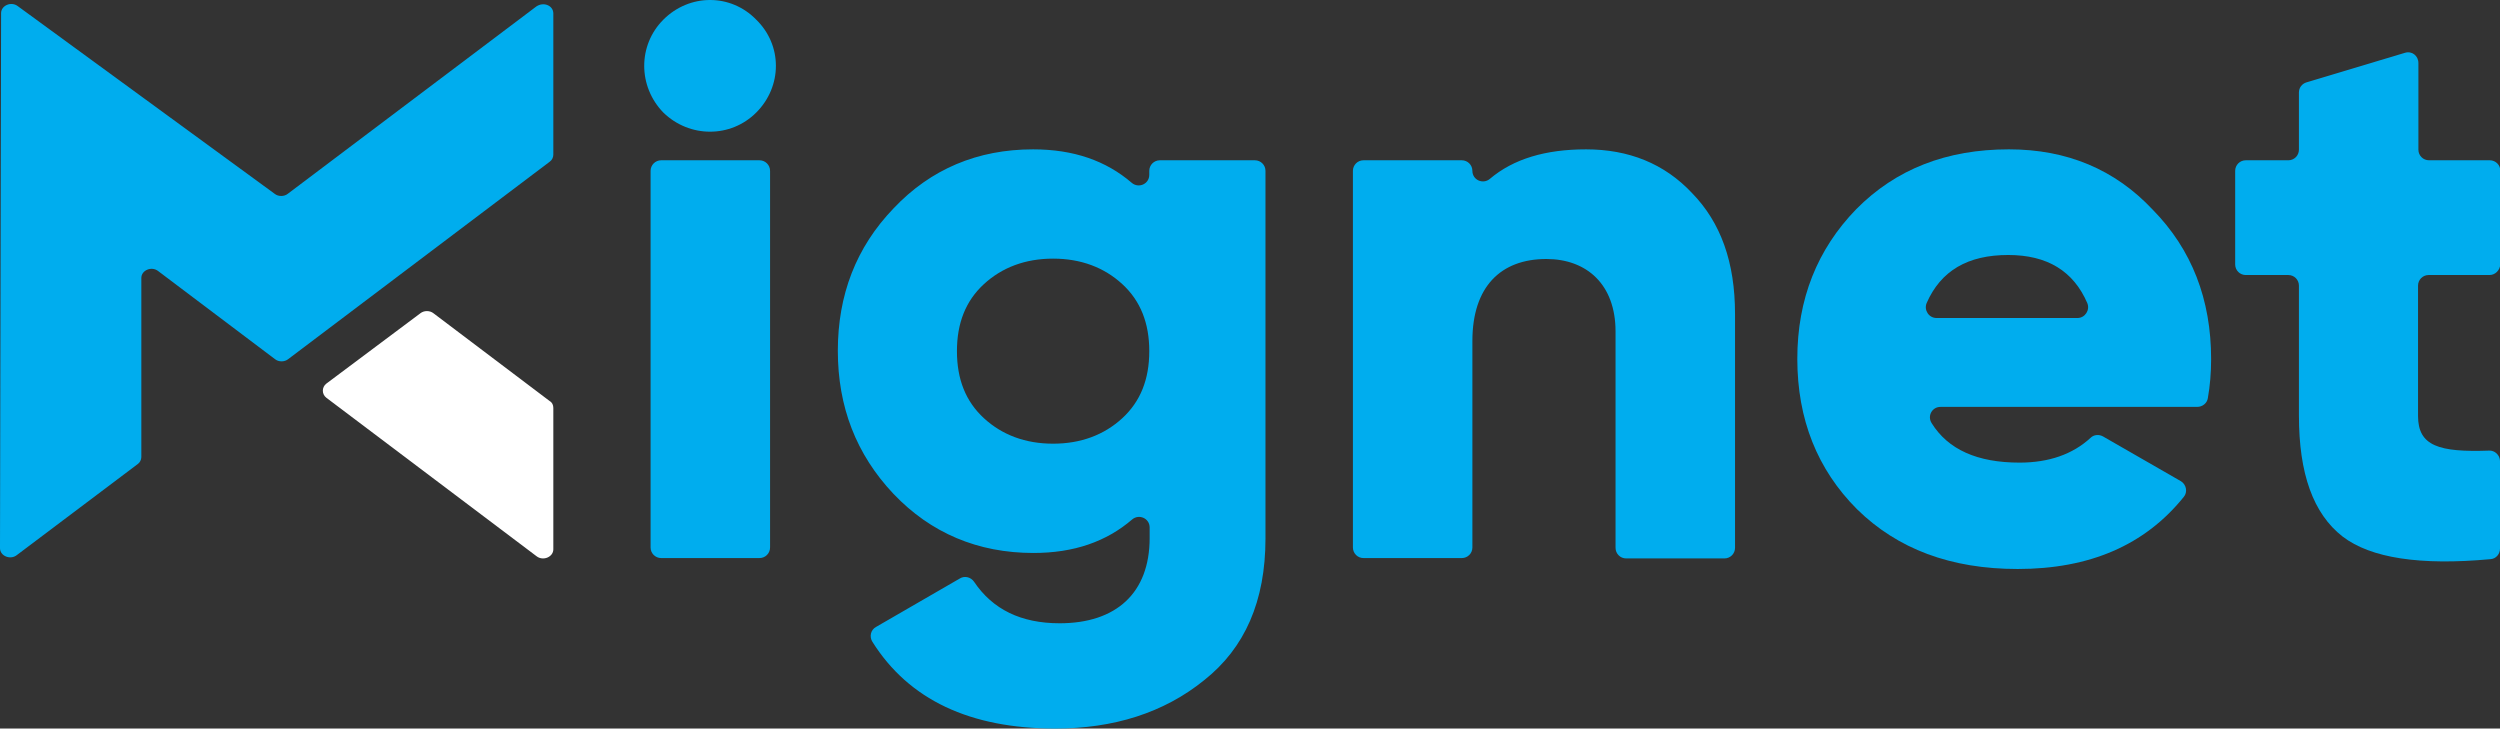
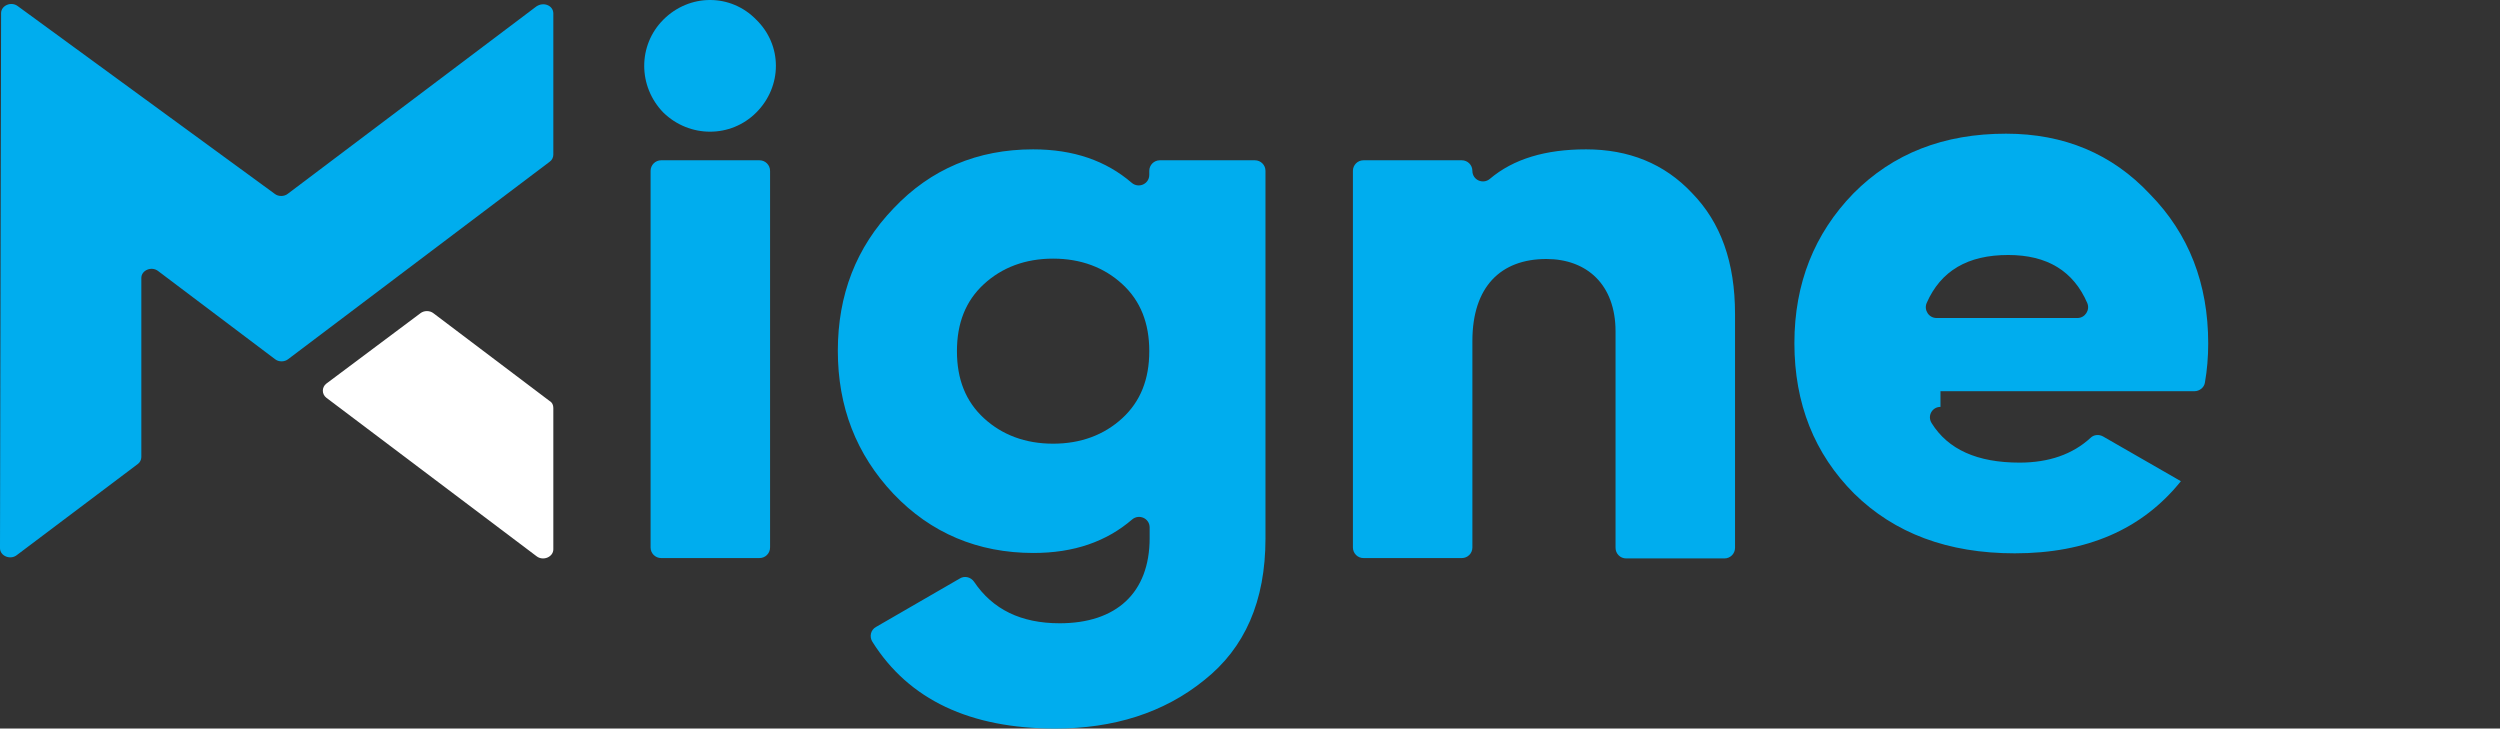
<svg xmlns="http://www.w3.org/2000/svg" id="Layer_1" x="0px" y="0px" viewBox="0 0 686.3 200" style="enable-background:new 0 0 686.3 200;" xml:space="preserve">
  <rect x="0" y="0" width="686.3" height="200" fill="#333333" stroke="none" />
  <style type="text/css">	.st0{fill:#00ADEE;}	.st1{fill:#FFFFFF;}</style>
  <g>
    <g>
      <path class="st0" d="M151.9,3.7v38.8c0,0.7-0.4,1.5-1,1.9L79.1,98.6c-1,0.8-2.6,0.8-3.6,0L43.4,74.4c-1.8-1.4-4.6-0.2-4.6,1.9   v49.2c0,0.7-0.4,1.5-1,1.9l-33.2,25c-1.8,1.4-4.6,0.2-4.6-1.9L0.3,3.6c0-2.1,2.8-3.3,4.6-1.9l70.5,51.5c1,0.8,2.6,0.8,3.6,0   l68.2-51.4C149.2,0.4,151.9,1.5,151.9,3.7z" />
      <path class="st1" d="M151.9,112v38.8c0,2.1-2.8,3.3-4.6,1.9l-57.7-43.5c-1.3-1-1.3-2.9,0-3.9L115.4,86c1-0.8,2.6-0.8,3.6,0   l31.9,24.1C151.6,110.5,151.9,111.2,151.9,112z" />
    </g>
    <g>
      <path class="st0" d="M182.1,30.9c-7-7.2-7-18.5,0-25.5c7.2-7.2,18.5-7.2,25.5,0c7.2,7,7.2,18.3,0,25.5   C200.6,37.9,189.3,37.9,182.1,30.9z M178.6,150.3V46.9c0-1.6,1.3-2.9,2.9-2.9h27c1.6,0,2.9,1.3,2.9,2.9v103.4   c0,1.6-1.3,2.9-2.9,2.9h-27C179.9,153.2,178.6,151.9,178.6,150.3z" />
      <path class="st0" d="M318.4,44h26.1c1.6,0,2.9,1.3,2.9,2.9v100.9c0,17.3-5.7,30.1-16.8,38.9c-11.1,9-24.9,13.3-40.9,13.3   c-23.4,0-40.2-7.9-50.2-23.8c-0.9-1.4-0.5-3.3,1-4.1l23-13.3c1.3-0.8,3-0.4,3.9,0.9c5.1,7.6,12.9,11.4,23.5,11.4   c15.5,0,24.7-8.3,24.7-23.4v-2.9c0-2.5-2.9-3.8-4.8-2.2c-7.1,6.1-16,9.2-27.1,9.2c-15.3,0-28.2-5.5-38.4-16.2   c-10.3-10.9-15.3-24-15.3-39.3s5-28.4,15.3-39.1C255.5,46.4,268.4,41,283.6,41c11.1,0,20,3.1,27.1,9.2c1.9,1.6,4.8,0.3,4.8-2.2   v-1.1C315.5,45.3,316.8,44,318.4,44z M289.1,121.8c7.6,0,14-2.4,19-7s7.4-10.7,7.4-18.4s-2.4-13.8-7.4-18.4s-11.4-7-19-7   s-14,2.4-19,7s-7.4,10.7-7.4,18.4s2.4,13.8,7.4,18.4S281.5,121.8,289.1,121.8z" />
      <path class="st0" d="M464.5,53c7.9,8.1,11.8,19,11.8,33.2v64.2c0,1.6-1.3,2.9-2.9,2.9h-27c-1.6,0-2.9-1.3-2.9-2.9V91   c0-12.9-7.9-19.9-19-19.9c-12.5,0-20.3,7.6-20.3,22.5v56.7c0,1.6-1.3,2.9-2.9,2.9h-27c-1.6,0-2.9-1.3-2.9-2.9V46.9   c0-1.6,1.3-2.9,2.9-2.9h27c1.6,0,2.9,1.3,2.9,2.9l0,0c0,2.5,2.9,3.8,4.8,2.2c6.5-5.5,15.3-8.1,26.4-8.1   C447.1,41,456.9,44.9,464.5,53z" />
-       <path class="st0" d="M532.7,111.7c-2.3,0-3.7,2.5-2.4,4.5c4.5,7.2,12.5,10.8,24.1,10.8c8.1,0,14.6-2.3,19.5-6.8   c0.9-0.9,2.3-1,3.4-0.4l21.4,12.3c1.5,0.9,1.9,3,0.8,4.3c-10.7,13.3-25.9,19.8-45.6,19.8c-18.4,0-33-5.5-44.1-16.4   c-10.9-10.9-16.4-24.7-16.4-41.3c0-16.4,5.5-30.1,16.2-41.1c10.9-11,24.8-16.4,41.9-16.4c15.9,0,29.1,5.5,39.5,16.6   c10.7,10.9,16,24.6,16,41c0,3.7-0.3,7.3-0.9,10.7c-0.2,1.4-1.5,2.4-2.9,2.4H532.7z M570.3,87.3c2.1,0,3.5-2.2,2.7-4.1   c-3.8-8.8-11-13.2-21.7-13.2c-11.1,0-18.5,4.3-22.4,13.2c-0.8,1.9,0.6,4.1,2.7,4.1H570.3z" />
-       <path class="st0" d="M683.4,75.5h-16.7c-1.6,0-2.9,1.3-2.9,2.9v35.8c0,8.2,5.7,10,19.5,9.5c1.6-0.1,3,1.3,3,2.9v24   c0,1.5-1.1,2.8-2.6,2.9c-19.3,1.8-32.9-0.3-40.6-6.2c-8.1-6.3-12-17.3-12-33.2V78.4c0-1.6-1.3-2.9-2.9-2.9h-11.7   c-1.6,0-2.9-1.3-2.9-2.9V46.9c0-1.6,1.3-2.9,2.9-2.9h11.7c1.6,0,2.9-1.3,2.9-2.9V25.4c0-1.3,0.8-2.4,2.1-2.8l27-8.1   c1.9-0.6,3.7,0.8,3.7,2.8v23.8c0,1.6,1.3,2.9,2.9,2.9h16.7c1.6,0,2.9,1.3,2.9,2.9v25.6C686.3,74.2,685,75.5,683.4,75.5z" />
+       <path class="st0" d="M532.7,111.7c-2.3,0-3.7,2.5-2.4,4.5c4.5,7.2,12.5,10.8,24.1,10.8c8.1,0,14.6-2.3,19.5-6.8   c0.9-0.9,2.3-1,3.4-0.4l21.4,12.3c-10.7,13.3-25.9,19.8-45.6,19.8c-18.4,0-33-5.5-44.1-16.4   c-10.9-10.9-16.4-24.7-16.4-41.3c0-16.4,5.5-30.1,16.2-41.1c10.9-11,24.8-16.4,41.9-16.4c15.9,0,29.1,5.5,39.5,16.6   c10.7,10.9,16,24.6,16,41c0,3.7-0.3,7.3-0.9,10.7c-0.2,1.4-1.5,2.4-2.9,2.4H532.7z M570.3,87.3c2.1,0,3.5-2.2,2.7-4.1   c-3.8-8.8-11-13.2-21.7-13.2c-11.1,0-18.5,4.3-22.4,13.2c-0.8,1.9,0.6,4.1,2.7,4.1H570.3z" />
    </g>
  </g>
</svg>